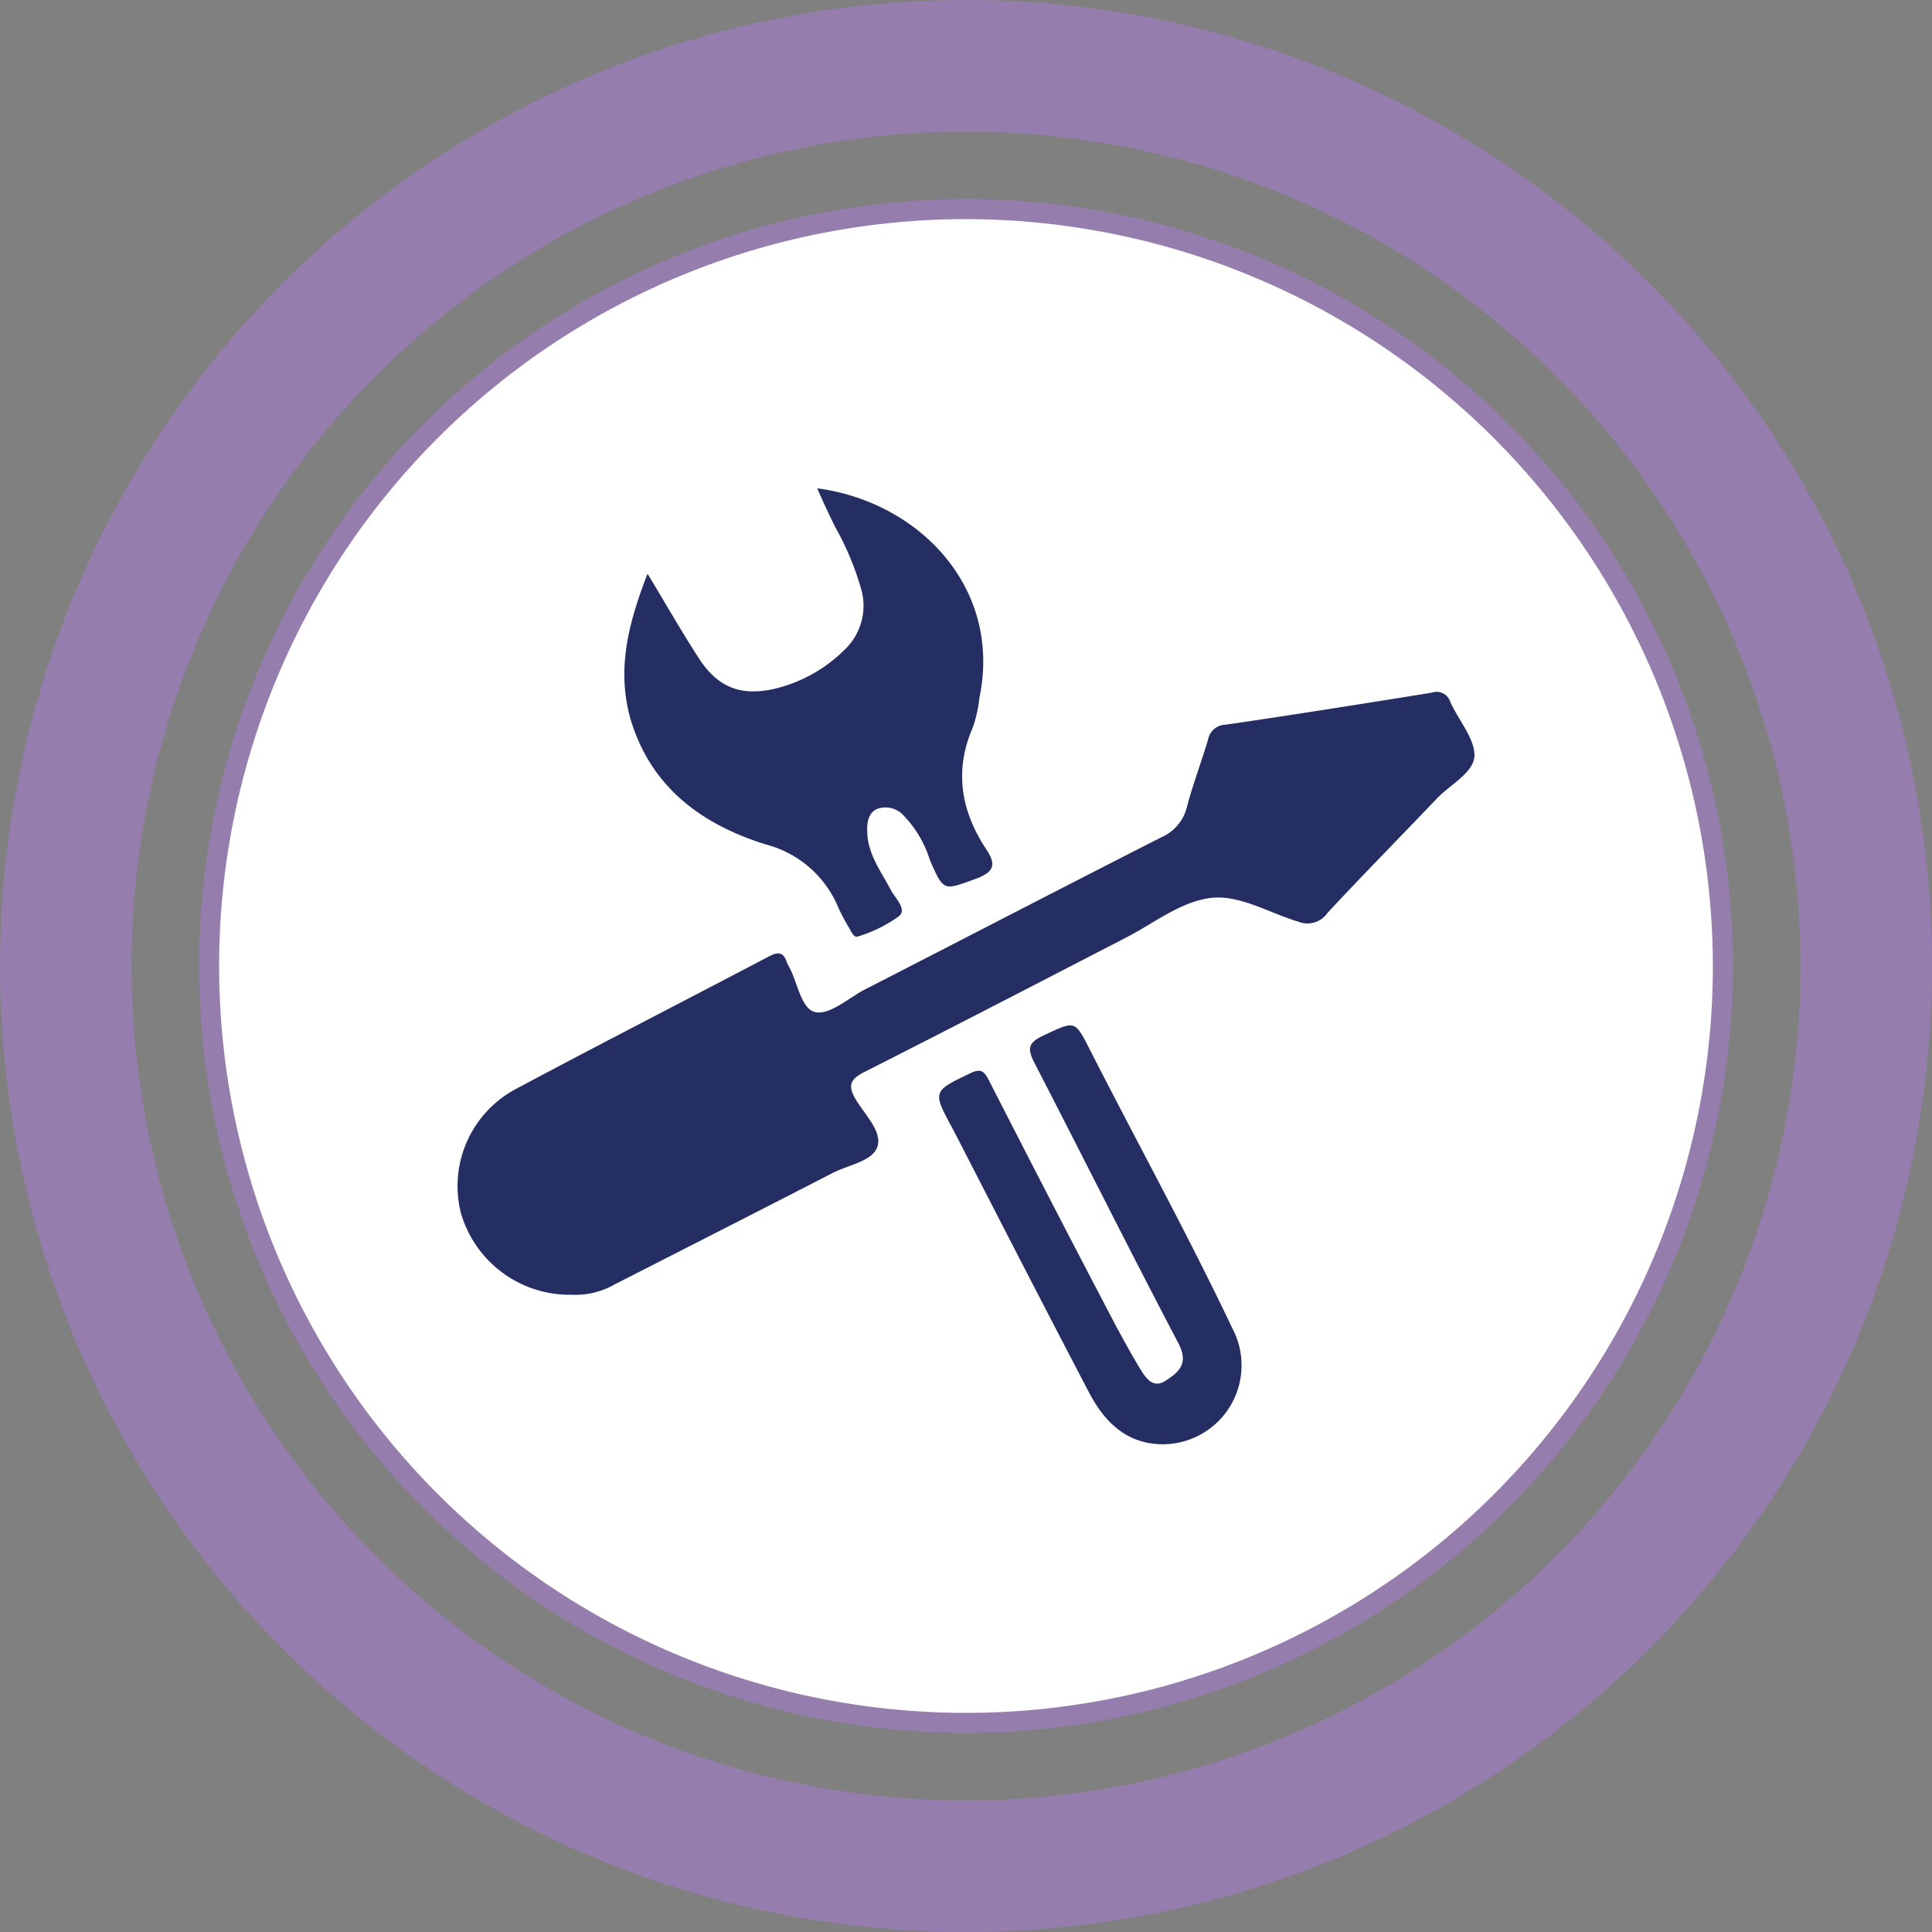
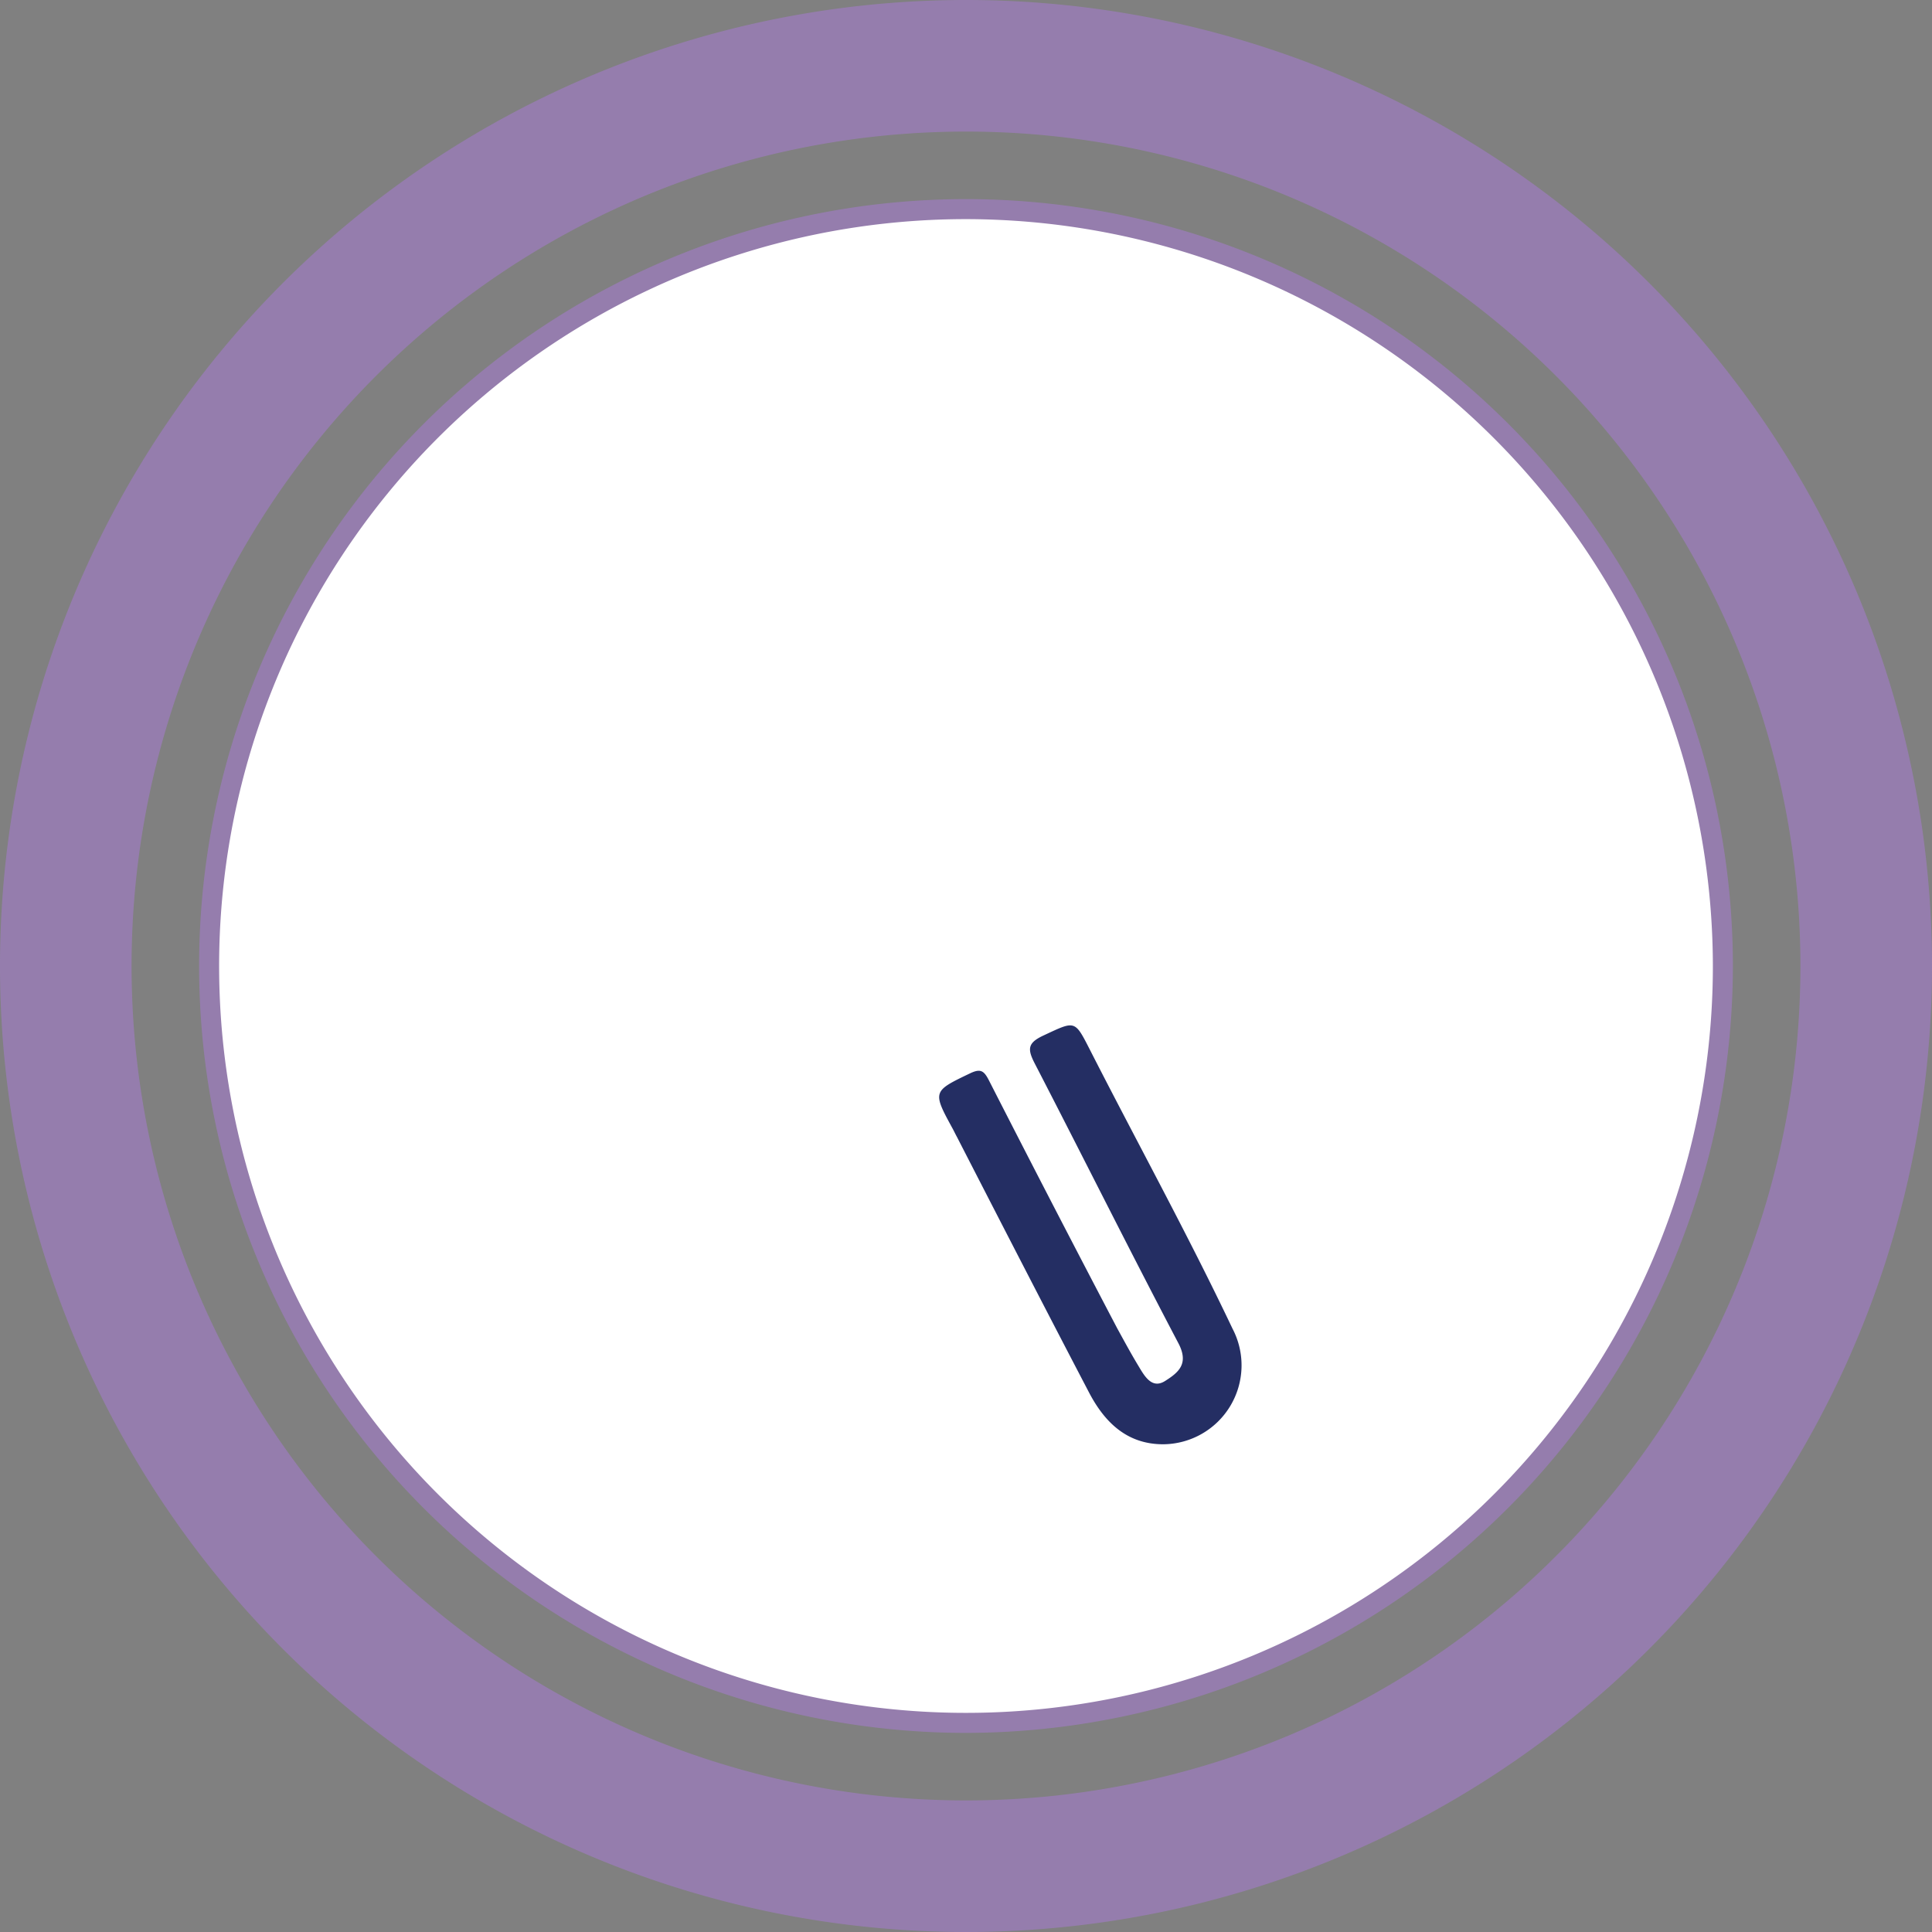
<svg xmlns="http://www.w3.org/2000/svg" viewBox="0 0 159.32 159.32">
  <rect x="0" y="0" width="159.32" height="159.32" fill="#808080" stroke="none" />
  <defs>
    <style>.cls-1{fill:#fff;}.cls-2{fill:#957dad;}.cls-3{fill:#242e63;}</style>
  </defs>
  <g id="Layer_2" data-name="Layer 2">
    <g id="_8" data-name="8">
      <circle class="cls-1" cx="79.66" cy="79.66" r="62.42" />
      <path class="cls-2" d="M79.66,142.9A63.24,63.24,0,1,1,142.9,79.66,63.31,63.31,0,0,1,79.66,142.9Zm0-124.83a61.59,61.59,0,1,0,61.59,61.59A61.66,61.66,0,0,0,79.66,18.07Z" />
      <path class="cls-2" d="M148.47,79.66A68.81,68.81,0,1,1,79.66,10.85,68.81,68.81,0,0,1,148.47,79.66ZM79.66,0a79.66,79.66,0,1,0,79.66,79.66A79.65,79.65,0,0,0,79.66,0Z" />
-       <path class="cls-3" d="M47.12,106.77A9.33,9.33,0,0,1,38,100a9.07,9.07,0,0,1,4.45-10.15c7-3.74,14-7.32,21-11,.77-.4,1.19-.3,1.44.52a1.82,1.82,0,0,0,.16.31c.72,1.32,1,3.51,2.17,3.78s2.7-1.11,4-1.81c8.19-4.2,16.36-8.44,24.56-12.61a3.66,3.66,0,0,0,2.11-2.55c.5-1.86,1.19-3.68,1.74-5.53a1.49,1.49,0,0,1,1.45-1.2c5.68-.83,11.35-1.73,17-2.64a1.17,1.17,0,0,1,1.51.75c.67,1.49,2,3,2,4.41s-2,2.41-3.12,3.59c-3,3.15-6.05,6.24-9,9.41a2,2,0,0,1-2.42.72c-2.45-.73-4.93-2.31-7.38-1.93s-4.54,2.08-6.78,3.23C85.73,81,78.55,84.72,71.34,88.37c-1.17.59-1.51,1.08-.75,2.33s2.16,2.62,1.77,3.84S70,96.05,68.7,96.71c-6,3.09-12,6.14-18,9.2A6.53,6.53,0,0,1,47.12,106.77Z" />
-       <path class="cls-3" d="M53.4,47.31c1.53,2.54,2.83,4.82,4.25,7,1.57,2.43,3.53,3.14,6.35,2.46a12.21,12.21,0,0,0,5.74-3.28,5,5,0,0,0,1.25-5,23.49,23.49,0,0,0-2.1-5c-.5-1-1-2.07-1.5-3.22,8.39,1.1,15.26,8.21,13.38,17.25a11.77,11.77,0,0,1-.52,2.4c-1.6,3.62-1,7,1.11,10.16.81,1.24.59,1.83-.84,2.37-2.74,1-2.69,1.1-3.85-1.56a9.12,9.12,0,0,0-2.12-3.6,2,2,0,0,0-2.27-.56c-.74.37-.8,1.24-.76,2,.09,1.78,1.15,3.16,1.94,4.66.36.68,1.34,1.57.69,2.15a11.39,11.39,0,0,1-3.42,1.69c-.31.12-.53-.39-.69-.68a16.5,16.5,0,0,1-.91-1.71,8.89,8.89,0,0,0-6-5.21C57.94,68,53.71,65,52,59.32,50.84,55.22,51.79,51.46,53.4,47.31Z" />
      <path class="cls-3" d="M95.92,119.1c-3,0-4.84-1.83-6.12-4.28-3.66-7-7.26-14-10.89-21.07-.11-.2-.21-.41-.32-.62C76.88,90,76.89,90,80,88.51c.86-.41,1.14-.22,1.55.58q5.23,10.25,10.57,20.43c.55,1,1.12,2.06,1.73,3.07.5.83,1.11,2,2.23,1.29s2-1.43,1.07-3.16c-4-7.61-7.84-15.32-11.81-23-.62-1.2-.62-1.71.71-2.33,2.62-1.22,2.56-1.31,3.83,1.18,3.91,7.67,8.06,15.21,11.76,23A6.51,6.51,0,0,1,95.92,119.1Z" />
    </g>
  </g>
</svg>